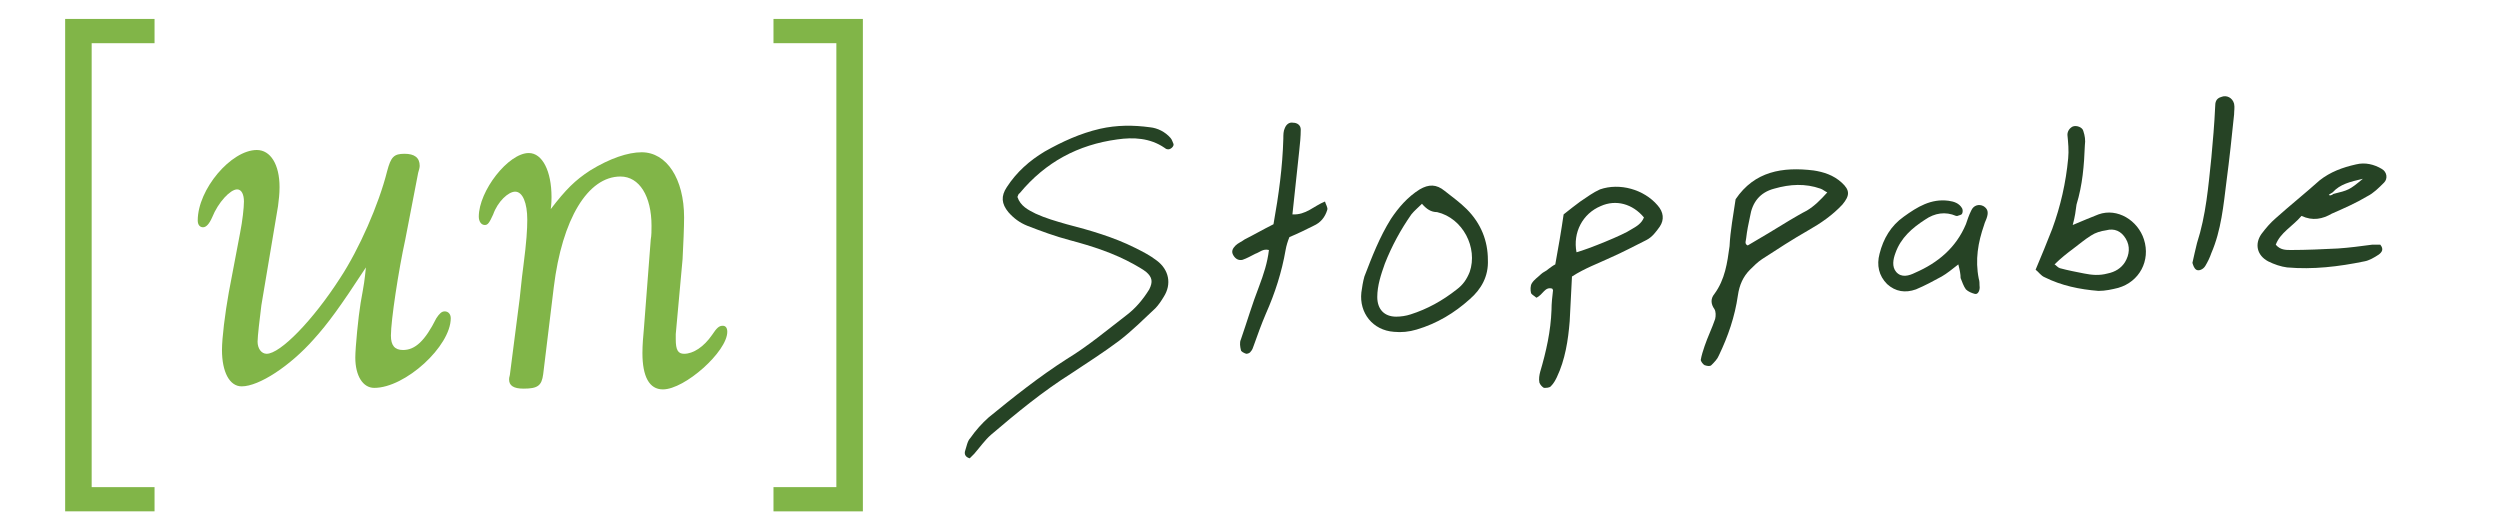
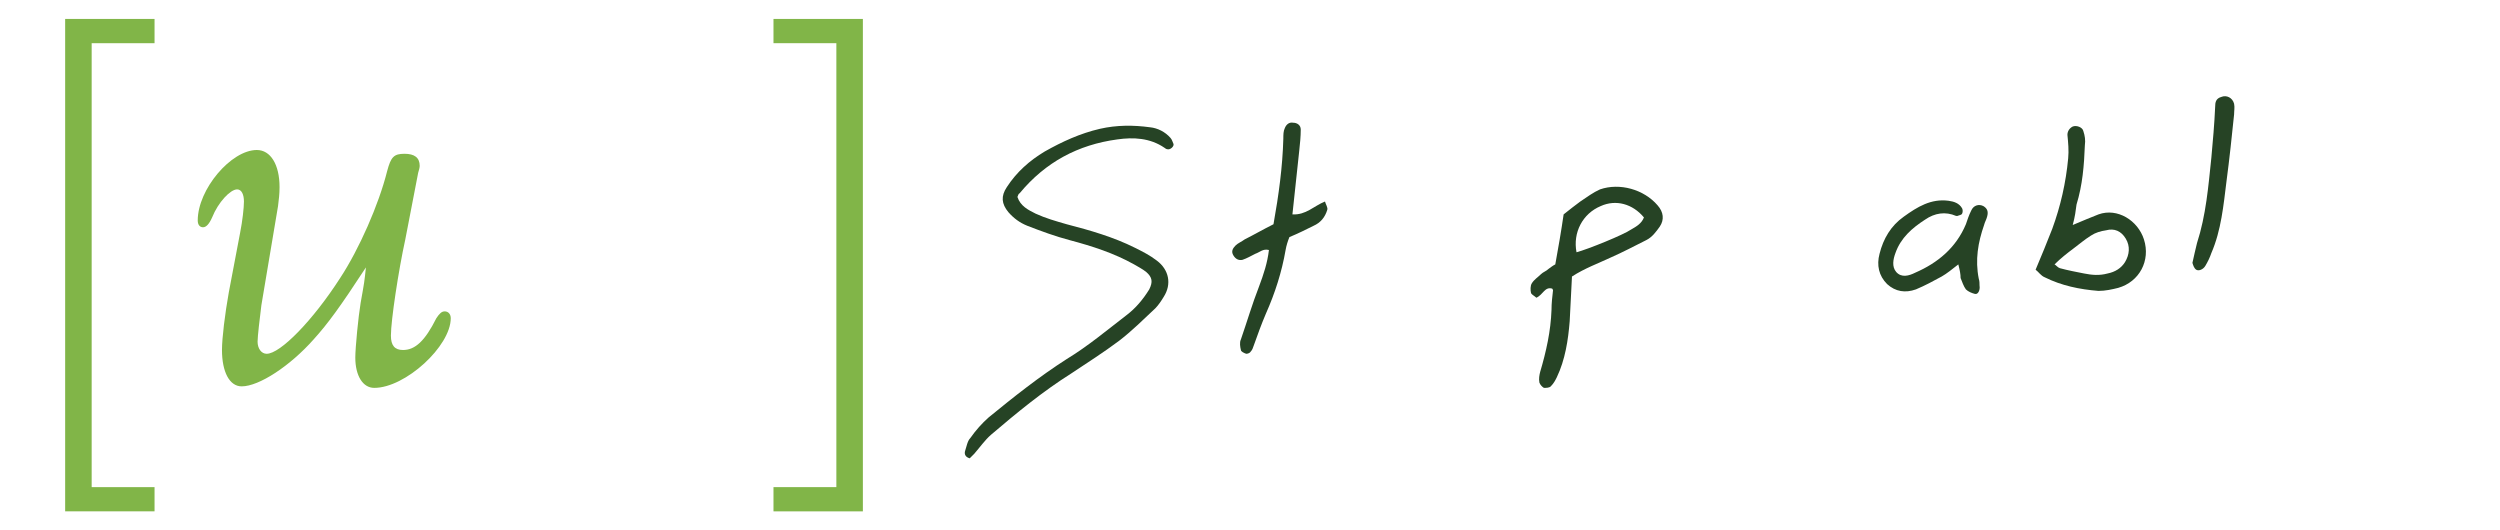
<svg xmlns="http://www.w3.org/2000/svg" version="1.1" id="Layer_1" x="0px" y="0px" width="330px" height="70px" viewBox="0 0 330 70" style="enable-background:new 0 0 330 70;" xml:space="preserve">
  <style type="text/css">
	.st0{fill:#81B548;}
	.st1{fill:#264325;}
</style>
  <g>
    <g>
      <path class="st0" d="M53.5,31.6c-0.9,4.1-1.9,10.7-1.9,12.7c0,1.3,0.5,1.9,1.6,1.9c1.6,0,2.9-1.2,4.4-4.2c0.4-0.6,0.7-0.9,1.1-0.9    c0.5,0,0.8,0.4,0.8,0.9c0,3.7-6,9.2-10.1,9.2c-1.5,0-2.5-1.6-2.5-4c0-1.3,0.4-5.4,0.7-7.2c0.5-2.8,0.5-2.8,0.7-4.7    c-3.4,5.2-5,7.4-6.9,9.5c-3.1,3.5-7.2,6.2-9.5,6.2c-1.6,0-2.6-1.9-2.6-4.8c0-1.6,0.4-4.8,0.9-7.6l1.5-7.9c0.3-1.5,0.5-3.3,0.5-4.1    c0-0.9-0.3-1.6-0.9-1.6c-0.9,0-2.5,1.7-3.3,3.7c-0.4,0.9-0.8,1.3-1.2,1.3s-0.7-0.3-0.7-0.9c0-4.1,4.4-9.3,7.8-9.3    c1.8,0,3,1.9,3,4.9c0,1-0.1,1.6-0.2,2.5l-2.2,13.1c-0.2,1.6-0.5,4.1-0.5,4.8c0,0.9,0.5,1.6,1.2,1.6c1.8,0,6.1-4.4,9.7-10    c2.5-3.8,5.1-9.7,6.2-14.1c0.5-1.9,0.9-2.3,2.3-2.3c1.3,0,2,0.5,2,1.6c0,0.2-0.1,0.6-0.2,0.9L53.5,31.6z" />
-       <path class="st0" d="M68.6,39.4c0.1-0.7,0.2-2.2,0.5-4.4c0.4-3.1,0.5-4.7,0.5-6c0-2.2-0.6-3.7-1.6-3.7c-0.9,0-2.3,1.3-2.9,3    c-0.5,1.1-0.7,1.4-1.1,1.4c-0.5,0-0.8-0.5-0.8-1.1c0-3.4,3.9-8.4,6.6-8.4c1.8,0,3,2.4,3,5.8c0,0.2,0,0.9-0.1,1.6    c2-2.6,3.2-3.8,5.2-5.1c2.6-1.6,5-2.4,6.8-2.4c3.3,0,5.6,3.5,5.6,8.6c0,1.3-0.1,3.6-0.2,5.5l-0.9,9.9v0.7c0,1.4,0.3,1.9,1.1,1.9    c1.2,0,2.6-0.9,3.7-2.5c0.6-0.9,0.9-1.2,1.4-1.2c0.4,0,0.6,0.3,0.6,0.8c0,2.6-5.6,7.6-8.5,7.6c-1.8,0-2.7-1.7-2.7-4.8    c0-1.1,0.1-2.2,0.2-3.3l0.9-11.7c0.1-0.5,0.1-1.2,0.1-1.8c0-3.9-1.6-6.5-4.1-6.5c-4.3,0-7.7,5.6-8.8,14.6l-1.4,11.5    c-0.2,1.5-0.7,1.9-2.6,1.9c-1.3,0-1.9-0.4-1.9-1.2c0-0.2,0-0.2,0.1-0.6L68.6,39.4z" />
    </g>
    <g>
      <g>
        <path class="st0" d="M8.6,67.5v-65h11.8v3.2h-8.3v58.6h8.3v3.2C20.4,67.5,8.6,67.5,8.6,67.5z" />
      </g>
      <g>
        <path class="st0" d="M110.4,64.3V5.7h-8.3V2.5h11.8v65h-11.8v-3.2H110.4z" />
      </g>
    </g>
  </g>
  <g>
    <path class="st1" d="M134.3,26c0.4,1.2,1.4,1.7,2.4,2.2c1.3,0.6,2.7,1,4.1,1.4c3.1,0.8,6.2,1.7,9,3.1c1,0.5,2,1,2.9,1.7   c1.6,1.2,2,3.1,0.9,4.8c-0.3,0.5-0.7,1.1-1.1,1.5c-1.6,1.5-3.1,3-4.8,4.3c-2,1.5-4.2,2.9-6.3,4.3c-3.8,2.4-7.2,5.2-10.6,8.1   c-0.8,0.7-1.5,1.7-2.2,2.5c-0.2,0.2-0.4,0.4-0.6,0.6c-0.7-0.2-0.7-0.7-0.6-1c0.2-0.6,0.3-1.3,0.7-1.7c0.7-1,1.5-1.9,2.4-2.7   c3.3-2.7,6.7-5.4,10.3-7.7c2.8-1.7,5.3-3.8,7.9-5.8c1.2-0.9,2.2-2.1,3-3.4c0.5-1,0.4-1.6-0.4-2.3c-0.5-0.4-1.1-0.7-1.6-1   c-2.7-1.5-5.5-2.4-8.5-3.2c-1.9-0.5-3.8-1.2-5.6-1.9c-1-0.4-1.8-1-2.5-1.8c-0.9-1.1-1-2.1-0.2-3.3c1.3-2,3-3.5,5-4.7   c2.3-1.3,4.7-2.4,7.3-3c2.2-0.5,4.4-0.5,6.6-0.2c1,0.1,2,0.6,2.7,1.4c0.2,0.2,0.3,0.6,0.4,0.8c0.1,0.3-0.4,0.8-0.8,0.7   c-0.1,0-0.3-0.1-0.4-0.2c-1.9-1.3-4.1-1.4-6.2-1.1c-5.2,0.7-9.5,3-12.9,7.1C134.4,25.6,134.4,25.8,134.3,26L134.3,26z" />
-     <path class="st1" d="M229.1,26.3c2.5-3.7,6.2-4.3,10.3-3.8c1.3,0.2,2.6,0.6,3.7,1.6c1.1,1,1.1,1.7,0.1,2.9   c-1.3,1.4-2.9,2.5-4.5,3.4c-2.1,1.2-4.1,2.5-6.1,3.8c-0.6,0.4-1.1,0.9-1.6,1.4c-0.9,0.9-1.4,2-1.6,3.4c-0.4,2.8-1.3,5.4-2.5,7.9   c-0.2,0.5-0.6,0.9-1,1.3c-0.2,0.2-0.6,0.1-0.9,0c-0.2-0.1-0.5-0.5-0.5-0.7c0.1-0.6,0.3-1.2,0.5-1.8c0.4-1.2,1-2.4,1.4-3.6   c0.1-0.4,0.1-1-0.1-1.3c-0.5-0.7-0.5-1.4,0-2c1.4-1.9,1.7-4.1,2-6.3C228.4,30.4,228.8,28.4,229.1,26.3L229.1,26.3z M241.2,25.4   c-0.4-0.2-0.6-0.4-0.9-0.5c-2-0.7-4-0.6-6.1,0c-1.9,0.5-2.9,1.8-3.2,3.7c-0.2,0.9-0.4,1.9-0.5,2.8c0,0.3-0.3,0.8,0.2,1   c1.9-1.1,3.7-2.2,5.5-3.3c0.7-0.4,1.5-0.9,2.3-1.3C239.5,27.2,240.3,26.4,241.2,25.4L241.2,25.4z" />
    <path class="st1" d="M207.5,36.5c-0.1,2-0.2,3.9-0.3,5.9c-0.2,2.5-0.6,5.1-1.7,7.4c-0.2,0.4-0.4,0.8-0.8,1.2   c-0.2,0.2-0.6,0.2-0.9,0.2c-0.2-0.1-0.5-0.4-0.6-0.7c-0.1-0.5,0-1,0.1-1.4c0.8-2.7,1.4-5.4,1.5-8.2c0-0.9,0.1-1.7,0.2-2.6   c0-0.1-0.1-0.1-0.1-0.2c-1-0.3-1.2,0.8-2.1,1.2c-0.2-0.2-0.6-0.4-0.7-0.6c-0.1-0.4-0.1-1,0.1-1.3c0.3-0.5,0.8-0.8,1.2-1.2   c0.3-0.3,0.7-0.4,1-0.7c0.3-0.2,0.5-0.4,0.9-0.6c0.4-2.2,0.8-4.5,1.1-6.6c0.9-0.7,1.5-1.2,2.2-1.7c0.9-0.6,1.7-1.2,2.6-1.6   c2.6-0.9,5.8,0,7.6,2.1c0.8,0.9,0.9,1.9,0.3,2.8c-0.5,0.7-1,1.4-1.8,1.8c-1.6,0.8-3.1,1.6-4.7,2.3   C210.9,34.8,209.2,35.4,207.5,36.5L207.5,36.5z M217,28.7c-1.5-1.8-3.7-2.4-5.7-1.5c-2.4,1-3.7,3.5-3.2,6.1c1.5-0.4,6.2-2.3,7.2-3   C216,29.9,216.7,29.5,217,28.7L217,28.7z" />
-     <path class="st1" d="M196.4,34.3c0.1,2.2-0.9,3.9-2.4,5.2c-2,1.8-4.3,3.2-7,4c-1,0.3-2,0.4-3,0.3c-2.8-0.2-4.6-2.5-4.3-5.2   c0.1-0.7,0.2-1.4,0.4-2.1c1-2.6,2-5.2,3.5-7.6c1-1.5,2.2-2.9,3.8-3.9c1.2-0.7,2.2-0.7,3.3,0.2c1,0.8,2,1.5,2.9,2.4   C195.5,29.5,196.4,31.8,196.4,34.3z M187.7,26.9c-0.5,0.5-1,0.9-1.4,1.4c-1.4,2-2.6,4.2-3.5,6.5c-0.5,1.4-1,2.9-1,4.4   c0,1.6,0.9,2.6,2.5,2.6c0.6,0,1.3-0.1,1.9-0.3c2.2-0.7,4.2-1.8,6.1-3.3c0.8-0.6,1.3-1.3,1.7-2.3c1.1-3.2-0.9-7.1-4.3-7.9   C188.9,28,188.3,27.6,187.7,26.9L187.7,26.9z" />
    <path class="st1" d="M273.6,29.7c1.4-0.6,2.4-1,3.4-1.4c2.5-0.9,5.2,0.8,6,3.3c0.9,2.8-0.6,5.6-3.4,6.4c-0.8,0.2-1.7,0.4-2.6,0.4   c-2.5-0.2-4.9-0.7-7.1-1.8c-0.5-0.2-0.8-0.7-1.2-1c0.8-1.9,1.5-3.6,2.2-5.4c1.1-3,1.8-6.1,2.1-9.3c0.1-1,0-2.1-0.1-3.1   c0-0.5,0.3-0.9,0.7-1.1c0.5-0.2,1.3,0.1,1.4,0.6c0.2,0.6,0.3,1.2,0.2,1.9c-0.1,2.6-0.3,5.2-1.1,7.8C274,27.8,273.9,28.6,273.6,29.7   L273.6,29.7z M271.2,34.9c0.2,0.1,0.4,0.4,0.7,0.5c1.1,0.3,2.2,0.5,3.2,0.7c1,0.2,2,0.3,3.1,0c1-0.2,1.8-0.7,2.3-1.5   c0.6-1,0.7-2.1,0.1-3.1c-0.6-1-1.5-1.4-2.6-1.1c-0.7,0.1-1.4,0.3-2,0.7c-0.8,0.5-1.5,1.1-2.3,1.7C272.9,33.4,272,34.1,271.2,34.9   L271.2,34.9z" />
-     <path class="st1" d="M303.8,28.5c-1.2,1.4-2.8,2.2-3.4,3.8c0.6,0.7,1.3,0.7,2,0.7c2.1,0,4.1-0.1,6.2-0.2c1.5-0.1,3-0.3,4.5-0.5   c0.4,0,0.8,0,1.1,0c0.5,0.6,0.2,1-0.2,1.3c-0.6,0.4-1.3,0.8-1.9,0.9c-3.4,0.7-6.8,1.1-10.2,0.8c-0.8-0.1-1.7-0.4-2.5-0.8   c-1.5-0.8-1.8-2.3-0.9-3.6c0.6-0.8,1.2-1.5,1.9-2.1c1.9-1.7,3.9-3.3,5.8-5c1.4-1.1,3-1.7,4.8-2.1c1.2-0.3,2.4,0,3.4,0.6   c0.7,0.4,0.8,1.3,0.3,1.8c-0.7,0.7-1.4,1.4-2.2,1.8c-1.5,0.9-3.1,1.6-4.7,2.3C306.6,28.9,305.3,29.2,303.8,28.5L303.8,28.5z    M308,25.6c2-0.5,2.1-0.5,3.9-2c-1.7,0.4-3,0.7-4,1.8c-0.2,0.1-0.3,0.2-0.5,0.3c0.1,0,0.1,0.1,0.1,0.1   C307.7,25.8,307.9,25.7,308,25.6z" />
    <path class="st1" d="M168.1,29.6c0.7-3.9,1.2-7.6,1.3-11.3c0-0.5,0-1,0.2-1.4c0.2-0.5,0.6-0.8,1.1-0.7c0.5,0,1,0.3,1,0.9   c0,0.9-0.1,1.9-0.2,2.8c-0.3,2.8-0.6,5.5-0.9,8.4c1.8,0.1,2.8-1.1,4.3-1.7c0.1,0.4,0.4,0.8,0.3,1.1c-0.3,1-0.9,1.7-1.8,2.1   c-1,0.5-2,1-3.2,1.5c-0.2,0.5-0.4,1.1-0.5,1.7c-0.5,2.9-1.4,5.7-2.6,8.4c-0.6,1.4-1.1,2.8-1.6,4.2c-0.1,0.3-0.2,0.6-0.4,0.8   c-0.1,0.2-0.4,0.3-0.6,0.3c-0.3-0.1-0.7-0.3-0.7-0.5c-0.1-0.4-0.2-1,0-1.4c0.8-2.3,1.5-4.7,2.4-7c0.6-1.6,1.1-3.1,1.3-4.8   c-0.8-0.2-1.2,0.3-1.8,0.5c-0.6,0.3-1.1,0.6-1.7,0.8c-0.5,0.1-0.9-0.1-1.2-0.6c-0.3-0.5-0.1-0.9,0.3-1.3c0.3-0.3,0.8-0.5,1.2-0.8   C165.5,31,166.7,30.3,168.1,29.6L168.1,29.6z" />
    <path class="st1" d="M258.5,34.9c-0.9,0.7-1.5,1.2-2.2,1.6c-1.1,0.6-2.2,1.2-3.4,1.7c-1.4,0.5-2.7,0.3-3.8-0.7   c-1.1-1.1-1.4-2.5-1-4c0.5-2,1.5-3.7,3.2-4.9c1.8-1.3,3.6-2.4,5.9-2.1c0.7,0.1,1.4,0.3,1.8,1c0.1,0.2,0.1,0.5,0,0.7   c-0.1,0.2-0.4,0.2-0.6,0.3c-0.1,0-0.2,0-0.2,0c-1.4-0.6-2.8-0.4-4.1,0.5c-1.7,1.1-3.2,2.4-3.9,4.4c-0.3,0.8-0.5,1.8,0.1,2.5   c0.7,0.8,1.7,0.5,2.5,0.1c3-1.3,5.4-3.3,6.7-6.4c0.2-0.6,0.4-1.2,0.7-1.8c0.3-0.7,1-0.9,1.6-0.6c0.5,0.3,0.7,0.7,0.5,1.4   c-0.1,0.4-0.3,0.7-0.4,1.1c-0.8,2.3-1.2,4.6-0.7,7.1c0.1,0.3,0.1,0.6,0.1,0.9c0.1,0.6-0.2,1.2-0.6,1.1c-0.4-0.1-0.9-0.3-1.2-0.6   c-0.3-0.4-0.5-1-0.7-1.5C258.8,36.2,258.7,35.7,258.5,34.9L258.5,34.9z" />
    <path class="st1" d="M289.4,34.7c0.2-0.9,0.4-1.8,0.6-2.6c1.2-3.7,1.5-7.5,1.9-11.3c0.2-2.2,0.4-4.4,0.5-6.7c0-0.6,0.1-1.1,0.8-1.3   c0.7-0.3,1.5,0.1,1.7,0.9c0.1,0.5,0,0.9,0,1.4c-0.3,2.9-0.6,5.8-1,8.8c-0.4,3.2-0.7,6.5-2,9.5c-0.2,0.6-0.5,1.2-0.8,1.7   c-0.3,0.5-0.9,0.7-1.2,0.5C289.6,35.4,289.5,35,289.4,34.7L289.4,34.7z" />
  </g>
</svg>